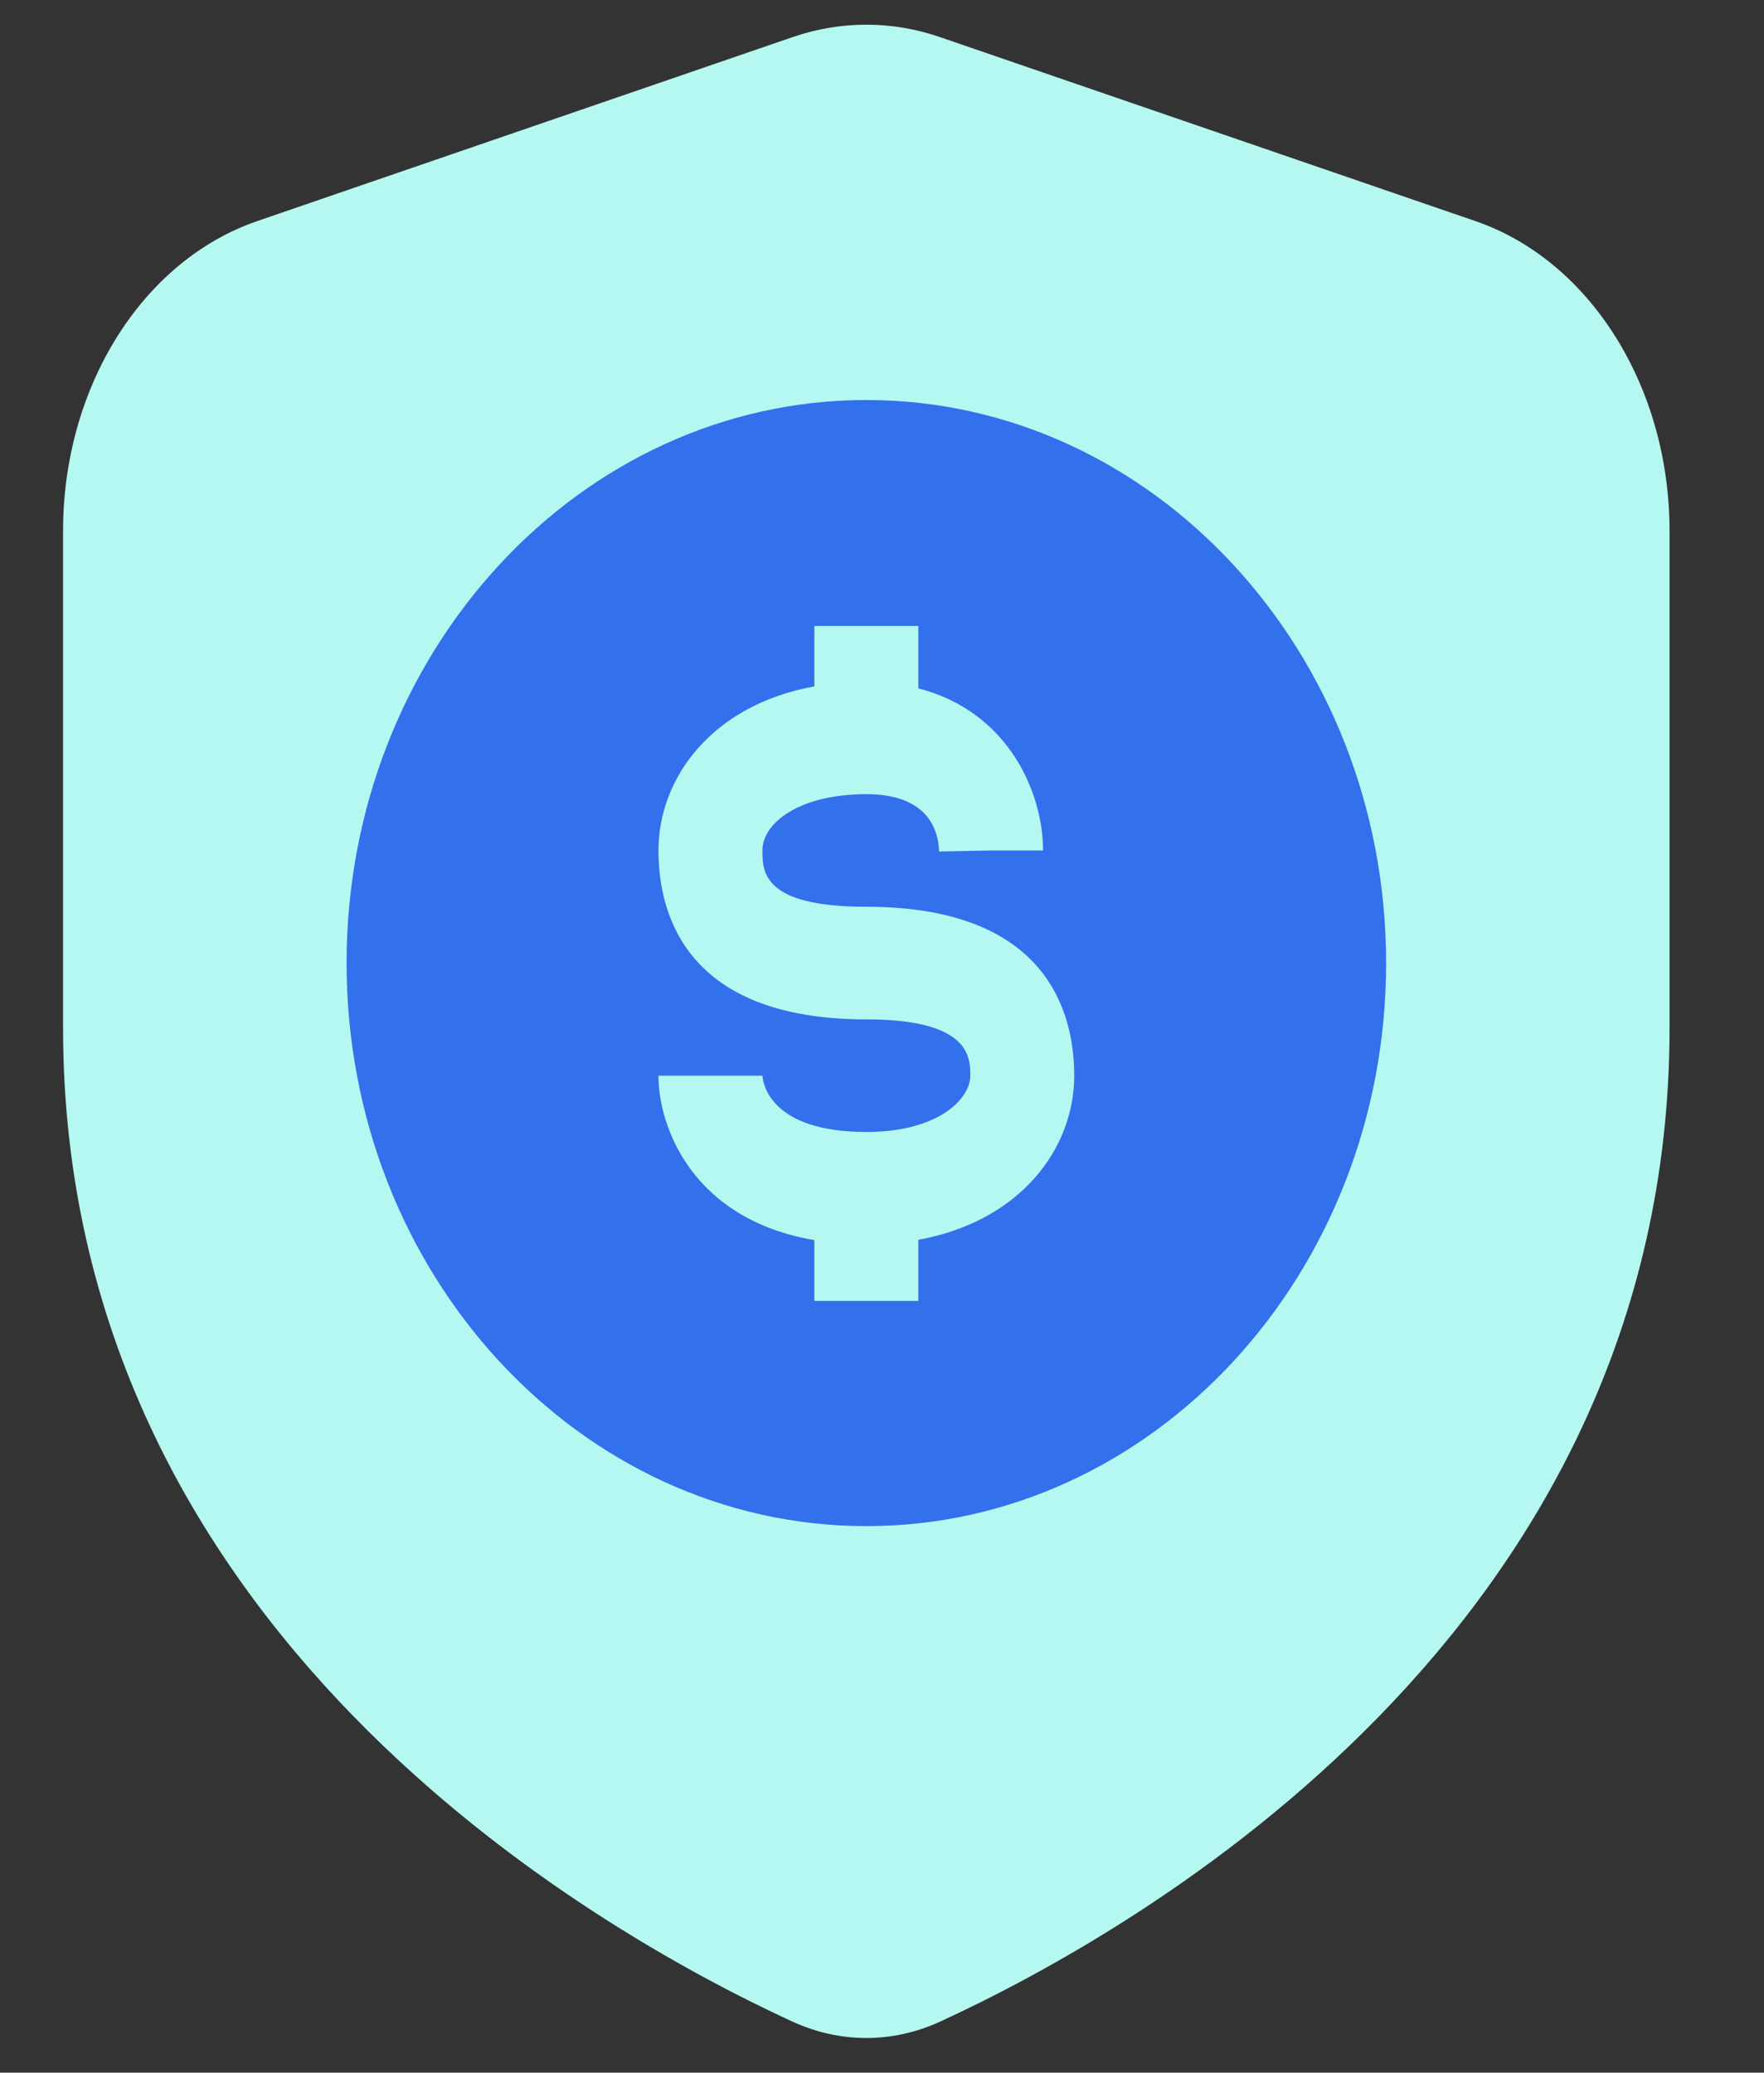
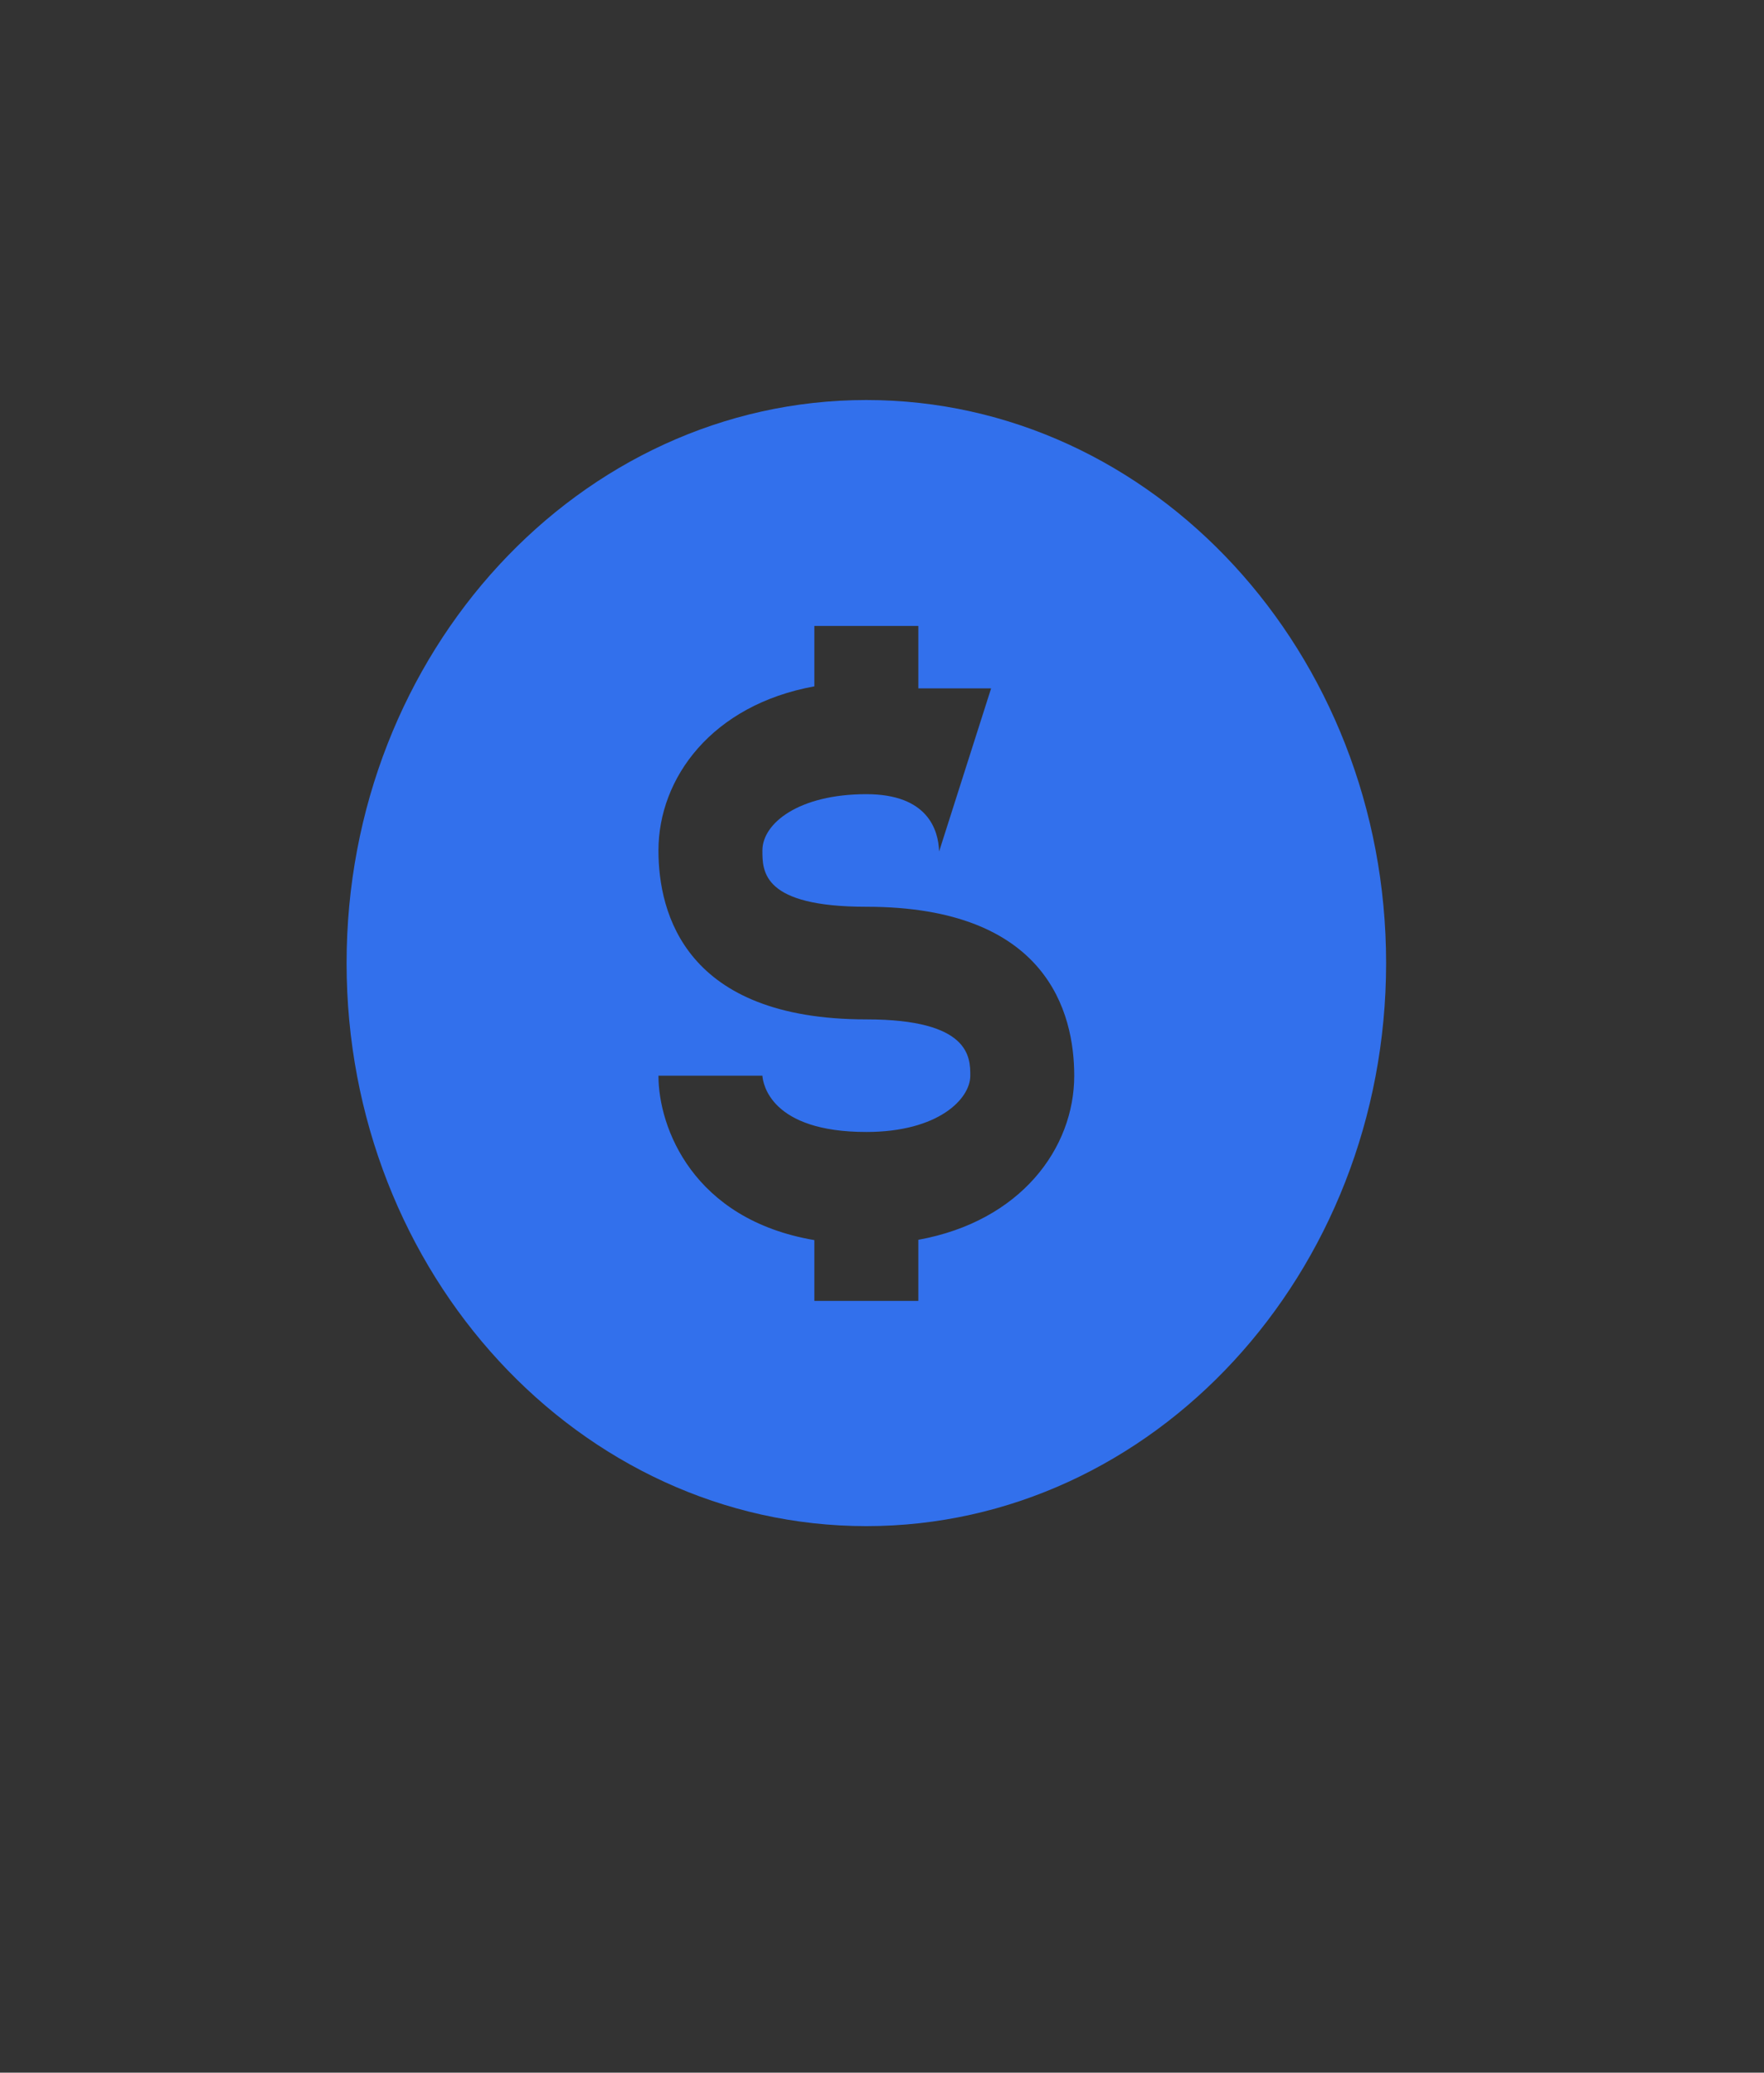
<svg xmlns="http://www.w3.org/2000/svg" width="40" height="47" viewBox="0 0 40 47" fill="none">
  <rect x="0" y="0" width="40" height="47" fill="#333333" stroke="none" />
-   <path fill-rule="evenodd" clip-rule="evenodd" d="M1.43 23.309V12.039C1.43 8.776 3.227 5.909 5.834 5.013L17.977 0.84C19.067 0.466 20.221 0.466 21.311 0.84L33.454 5.013C36.061 5.909 37.858 8.776 37.858 12.039V23.309C37.858 36.939 25.845 43.757 21.331 45.837C20.241 46.34 19.047 46.34 17.957 45.837C13.443 43.757 1.43 36.939 1.43 23.309Z" fill="#B5F8F1" />
-   <ellipse cx="19.5" cy="22.458" rx="12.5" ry="13.542" fill="#B5F8F1" />
-   <path d="M19.645 9.071C13.146 9.071 7.859 14.799 7.859 21.839C7.859 28.879 13.146 34.607 19.645 34.607C26.144 34.607 31.431 28.879 31.431 21.839C31.431 14.799 26.144 9.071 19.645 9.071ZM20.824 28.114V29.5H18.466V28.121C15.71 27.652 14.931 25.565 14.931 24.393H17.288C17.301 24.575 17.475 25.669 19.645 25.669C21.271 25.669 22.002 24.923 22.002 24.393C22.002 23.979 22.002 23.116 19.645 23.116C15.544 23.116 14.931 20.716 14.931 19.286C14.931 17.641 16.144 15.986 18.466 15.564V14.194H20.824V15.61C22.867 16.133 23.652 17.976 23.652 19.286H22.474L21.295 19.309C21.279 18.823 21.042 18.009 19.645 18.009C18.114 18.009 17.288 18.668 17.288 19.286C17.288 19.763 17.288 20.562 19.645 20.562C23.747 20.562 24.359 22.963 24.359 24.393C24.359 26.037 23.147 27.692 20.824 28.114Z" fill="#3270EC" />
+   <path d="M19.645 9.071C13.146 9.071 7.859 14.799 7.859 21.839C7.859 28.879 13.146 34.607 19.645 34.607C26.144 34.607 31.431 28.879 31.431 21.839C31.431 14.799 26.144 9.071 19.645 9.071ZM20.824 28.114V29.5H18.466V28.121C15.71 27.652 14.931 25.565 14.931 24.393H17.288C17.301 24.575 17.475 25.669 19.645 25.669C21.271 25.669 22.002 24.923 22.002 24.393C22.002 23.979 22.002 23.116 19.645 23.116C15.544 23.116 14.931 20.716 14.931 19.286C14.931 17.641 16.144 15.986 18.466 15.564V14.194H20.824V15.61H22.474L21.295 19.309C21.279 18.823 21.042 18.009 19.645 18.009C18.114 18.009 17.288 18.668 17.288 19.286C17.288 19.763 17.288 20.562 19.645 20.562C23.747 20.562 24.359 22.963 24.359 24.393C24.359 26.037 23.147 27.692 20.824 28.114Z" fill="#3270EC" />
</svg>